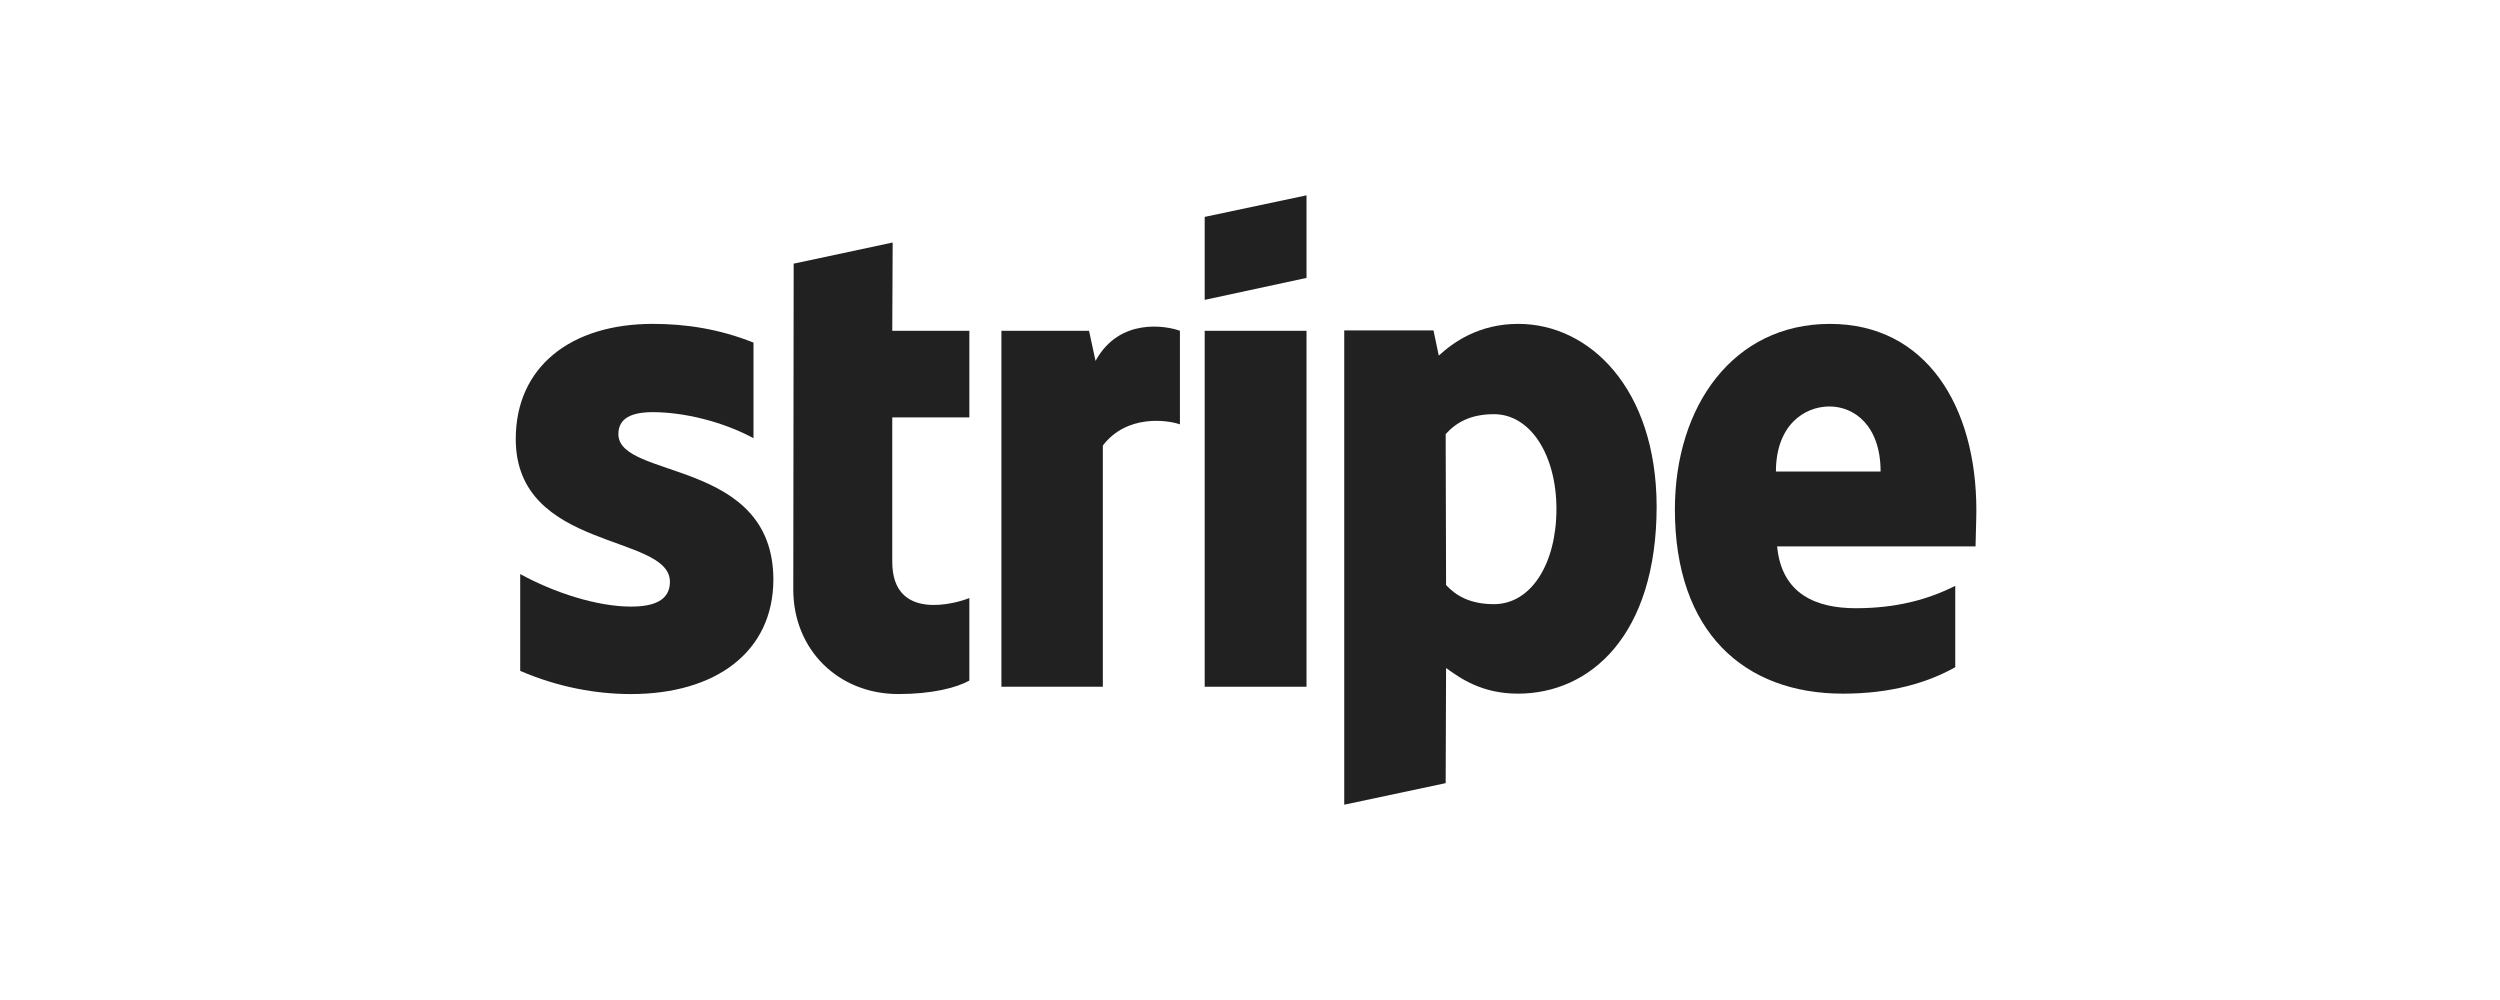
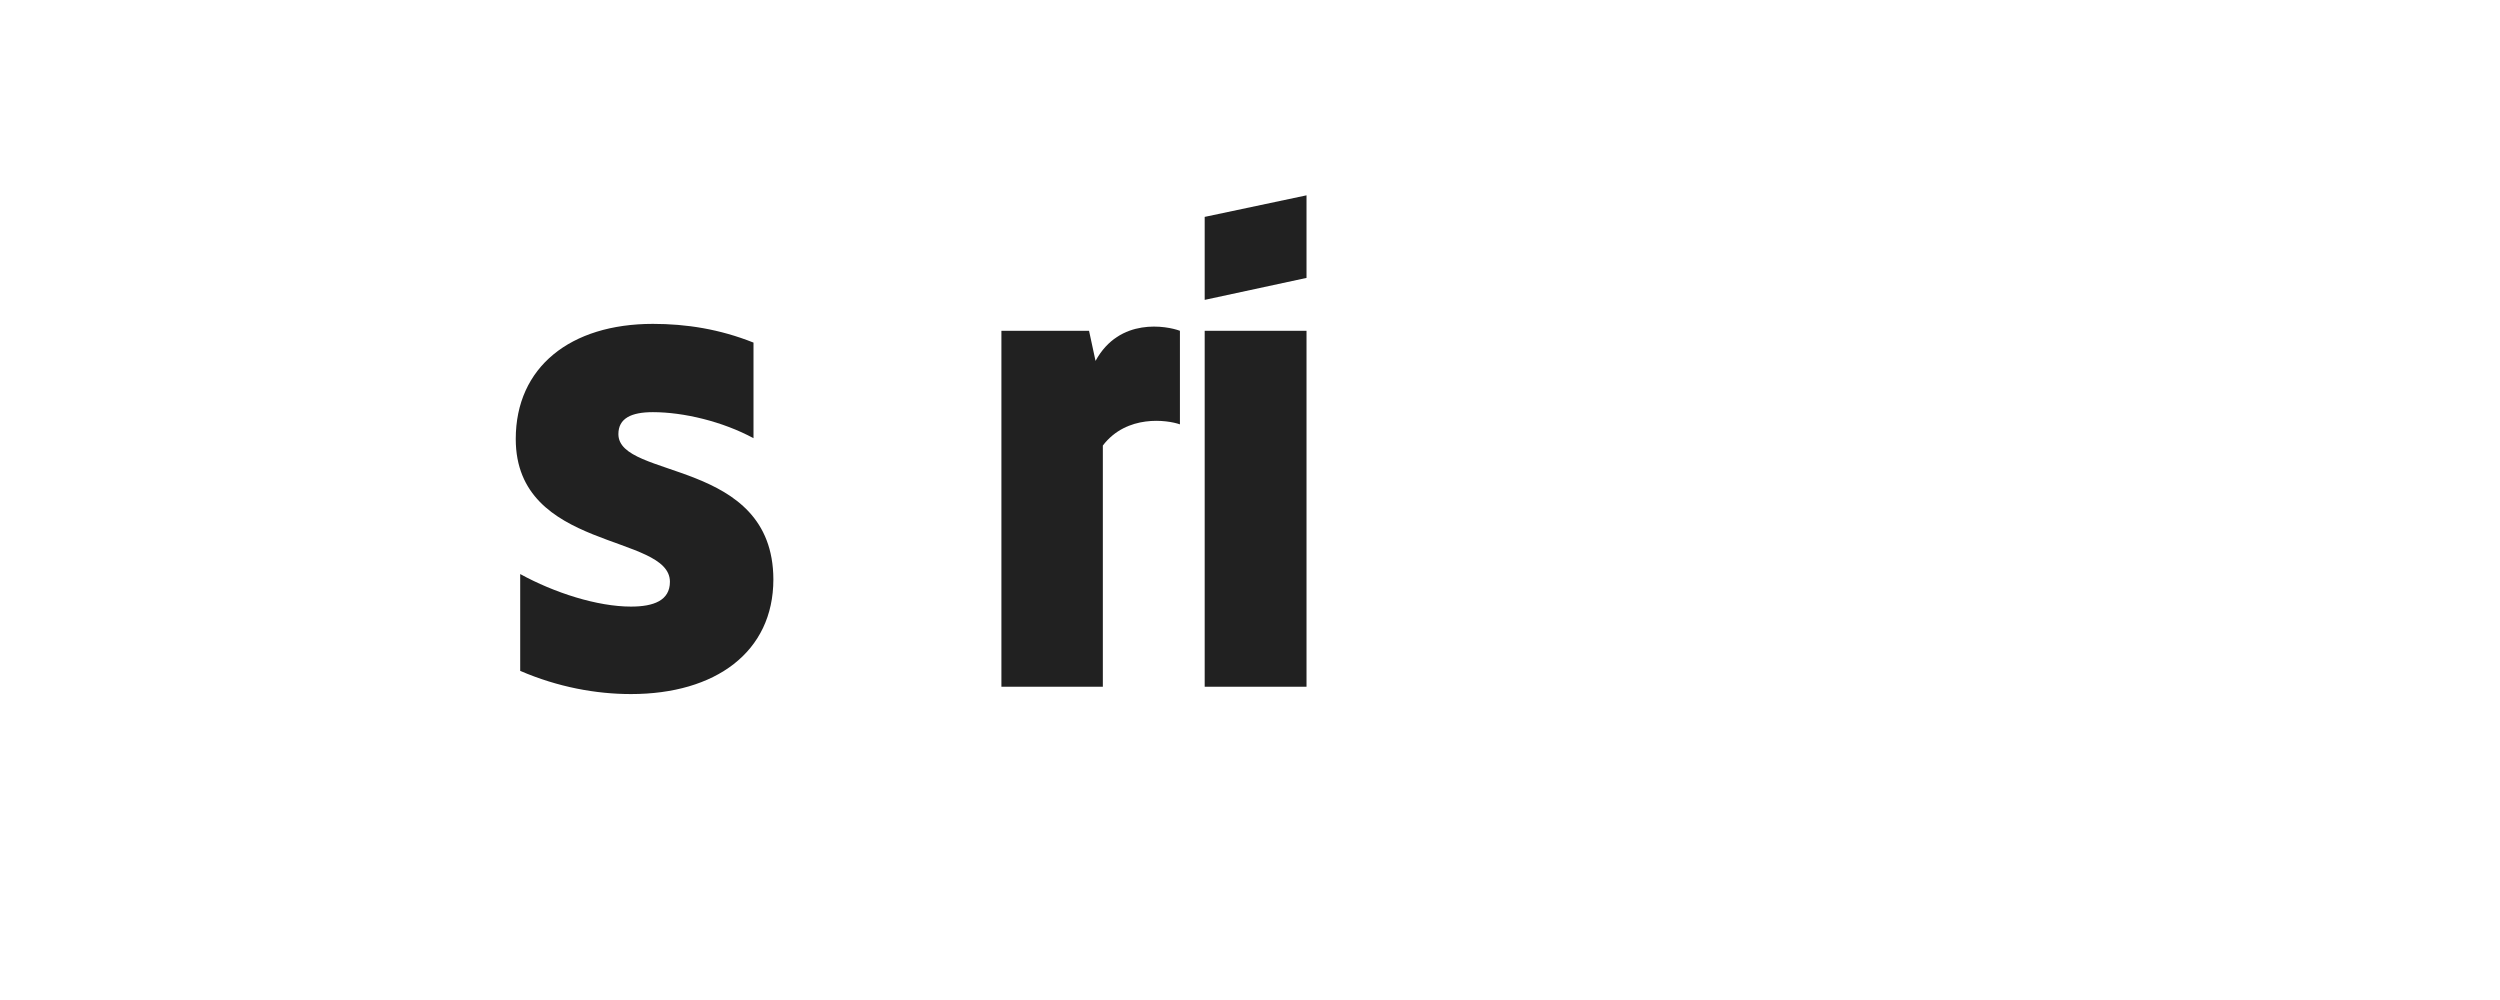
<svg xmlns="http://www.w3.org/2000/svg" width="160" height="64" viewBox="0 0 160 64" fill="none">
-   <path fill-rule="evenodd" clip-rule="evenodd" d="M126.487 32.652C126.487 25.987 123.267 20.729 117.113 20.729C110.933 20.729 107.193 25.987 107.193 32.6C107.193 40.437 111.608 44.394 117.944 44.394C121.034 44.394 123.371 43.691 125.136 42.701V37.495C123.371 38.38 121.345 38.926 118.774 38.926C116.256 38.926 114.023 38.041 113.737 34.969H126.435C126.435 34.631 126.487 33.277 126.487 32.652ZM113.659 30.179C113.659 27.237 115.451 26.014 117.087 26.014C118.671 26.014 120.358 27.237 120.358 30.179H113.659Z" fill="#212121" />
-   <path fill-rule="evenodd" clip-rule="evenodd" d="M97.171 20.728C94.626 20.728 92.99 21.926 92.081 22.759L91.744 21.145H86.031V51.501L92.523 50.121L92.549 42.753C93.483 43.43 94.86 44.394 97.145 44.394C101.793 44.394 106.025 40.645 106.025 32.392C105.999 24.842 101.715 20.728 97.171 20.728ZM95.613 38.666C94.081 38.666 93.172 38.119 92.549 37.442L92.523 27.784C93.198 27.029 94.133 26.508 95.613 26.508C97.976 26.508 99.612 29.163 99.612 32.574C99.612 36.063 98.002 38.666 95.613 38.666Z" fill="#212121" />
  <path fill-rule="evenodd" clip-rule="evenodd" d="M77.1 19.192L83.617 17.786V12.501L77.1 13.881V19.192Z" fill="#212121" />
  <path d="M83.617 21.171H77.1V43.951H83.617V21.171Z" fill="#212121" />
  <path fill-rule="evenodd" clip-rule="evenodd" d="M70.114 23.098L69.699 21.171H64.09V43.951H70.582V28.513C72.114 26.509 74.71 26.873 75.515 27.159V21.171C74.684 20.859 71.646 20.286 70.114 23.098Z" fill="#212121" />
-   <path fill-rule="evenodd" clip-rule="evenodd" d="M57.131 15.521L50.795 16.874L50.77 37.728C50.77 41.581 53.652 44.419 57.495 44.419C59.624 44.419 61.182 44.028 62.039 43.559V38.275C61.208 38.613 57.105 39.81 57.105 35.957V26.715H62.039V21.17H57.105L57.131 15.521Z" fill="#212121" />
  <path fill-rule="evenodd" clip-rule="evenodd" d="M39.577 27.784C39.577 26.768 40.408 26.378 41.784 26.378C43.758 26.378 46.251 26.977 48.224 28.044V21.926C46.069 21.067 43.94 20.728 41.784 20.728C36.513 20.728 33.008 23.488 33.008 28.096C33.008 35.282 42.875 34.136 42.875 37.234C42.875 38.432 41.836 38.822 40.382 38.822C38.227 38.822 35.474 37.937 33.293 36.739V42.936C35.708 43.977 38.149 44.42 40.382 44.42C45.783 44.42 49.496 41.738 49.496 37.078C49.471 29.32 39.577 30.7 39.577 27.784Z" fill="#212121" />
</svg>